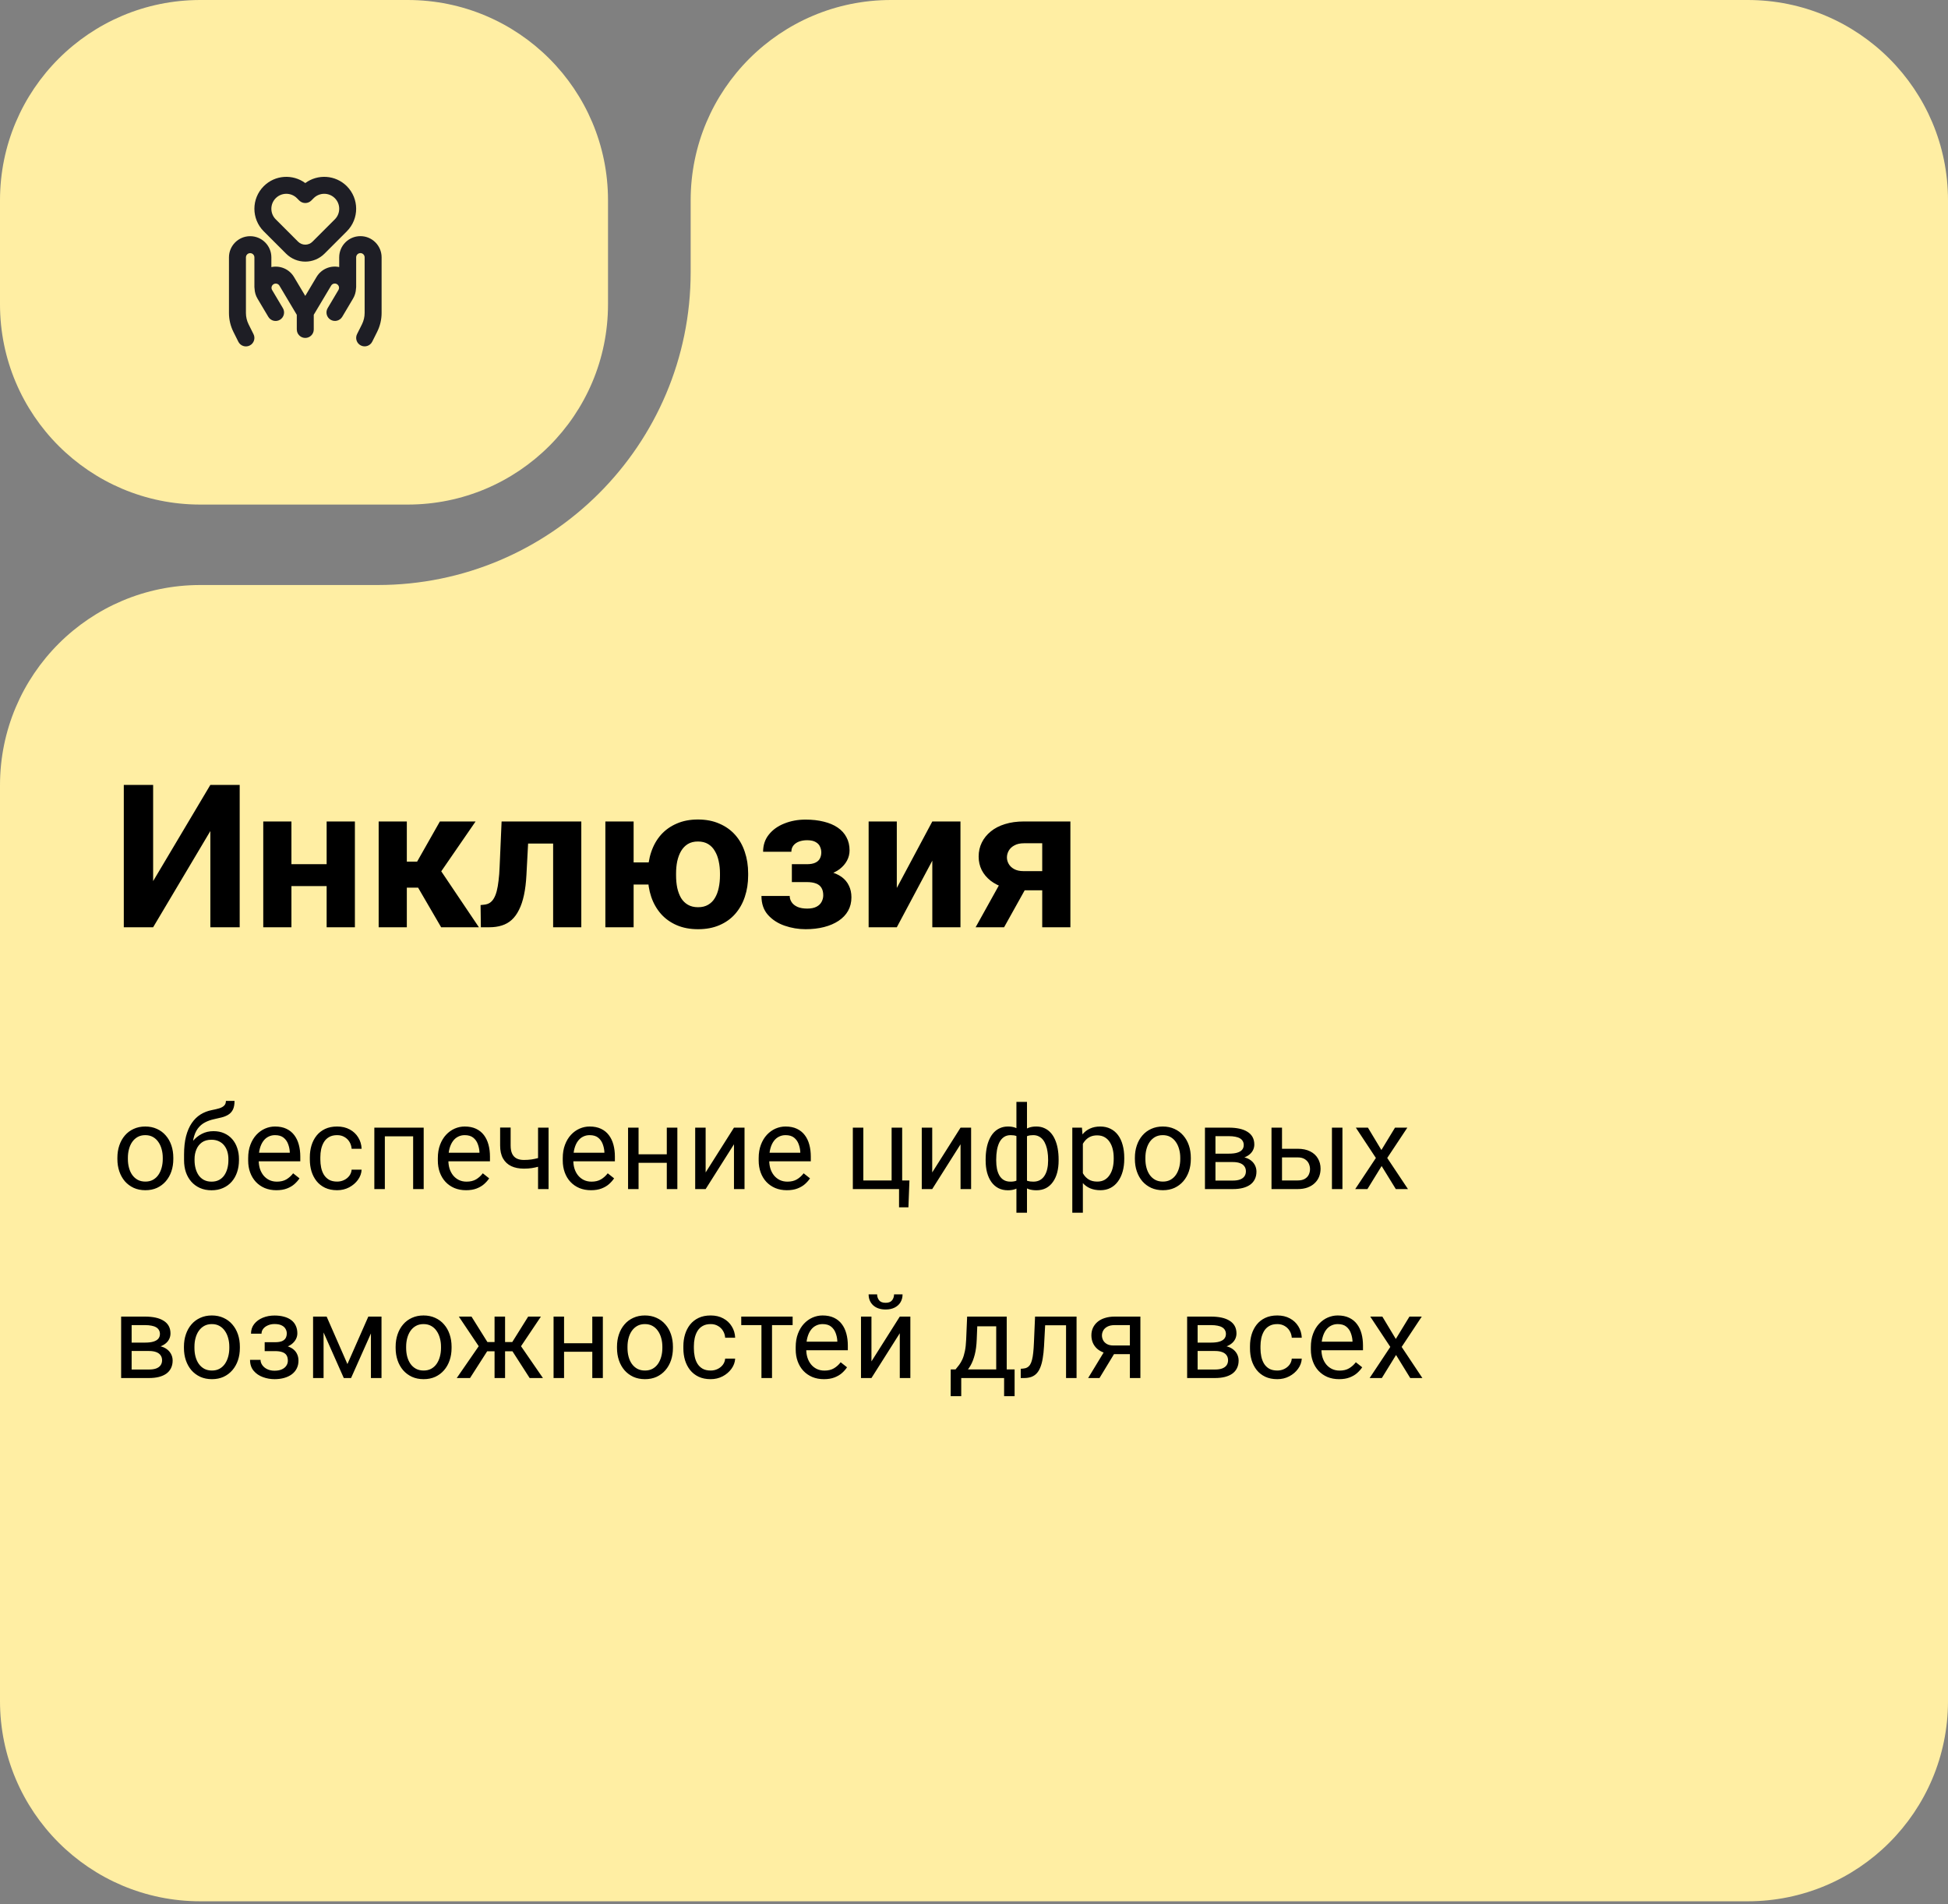
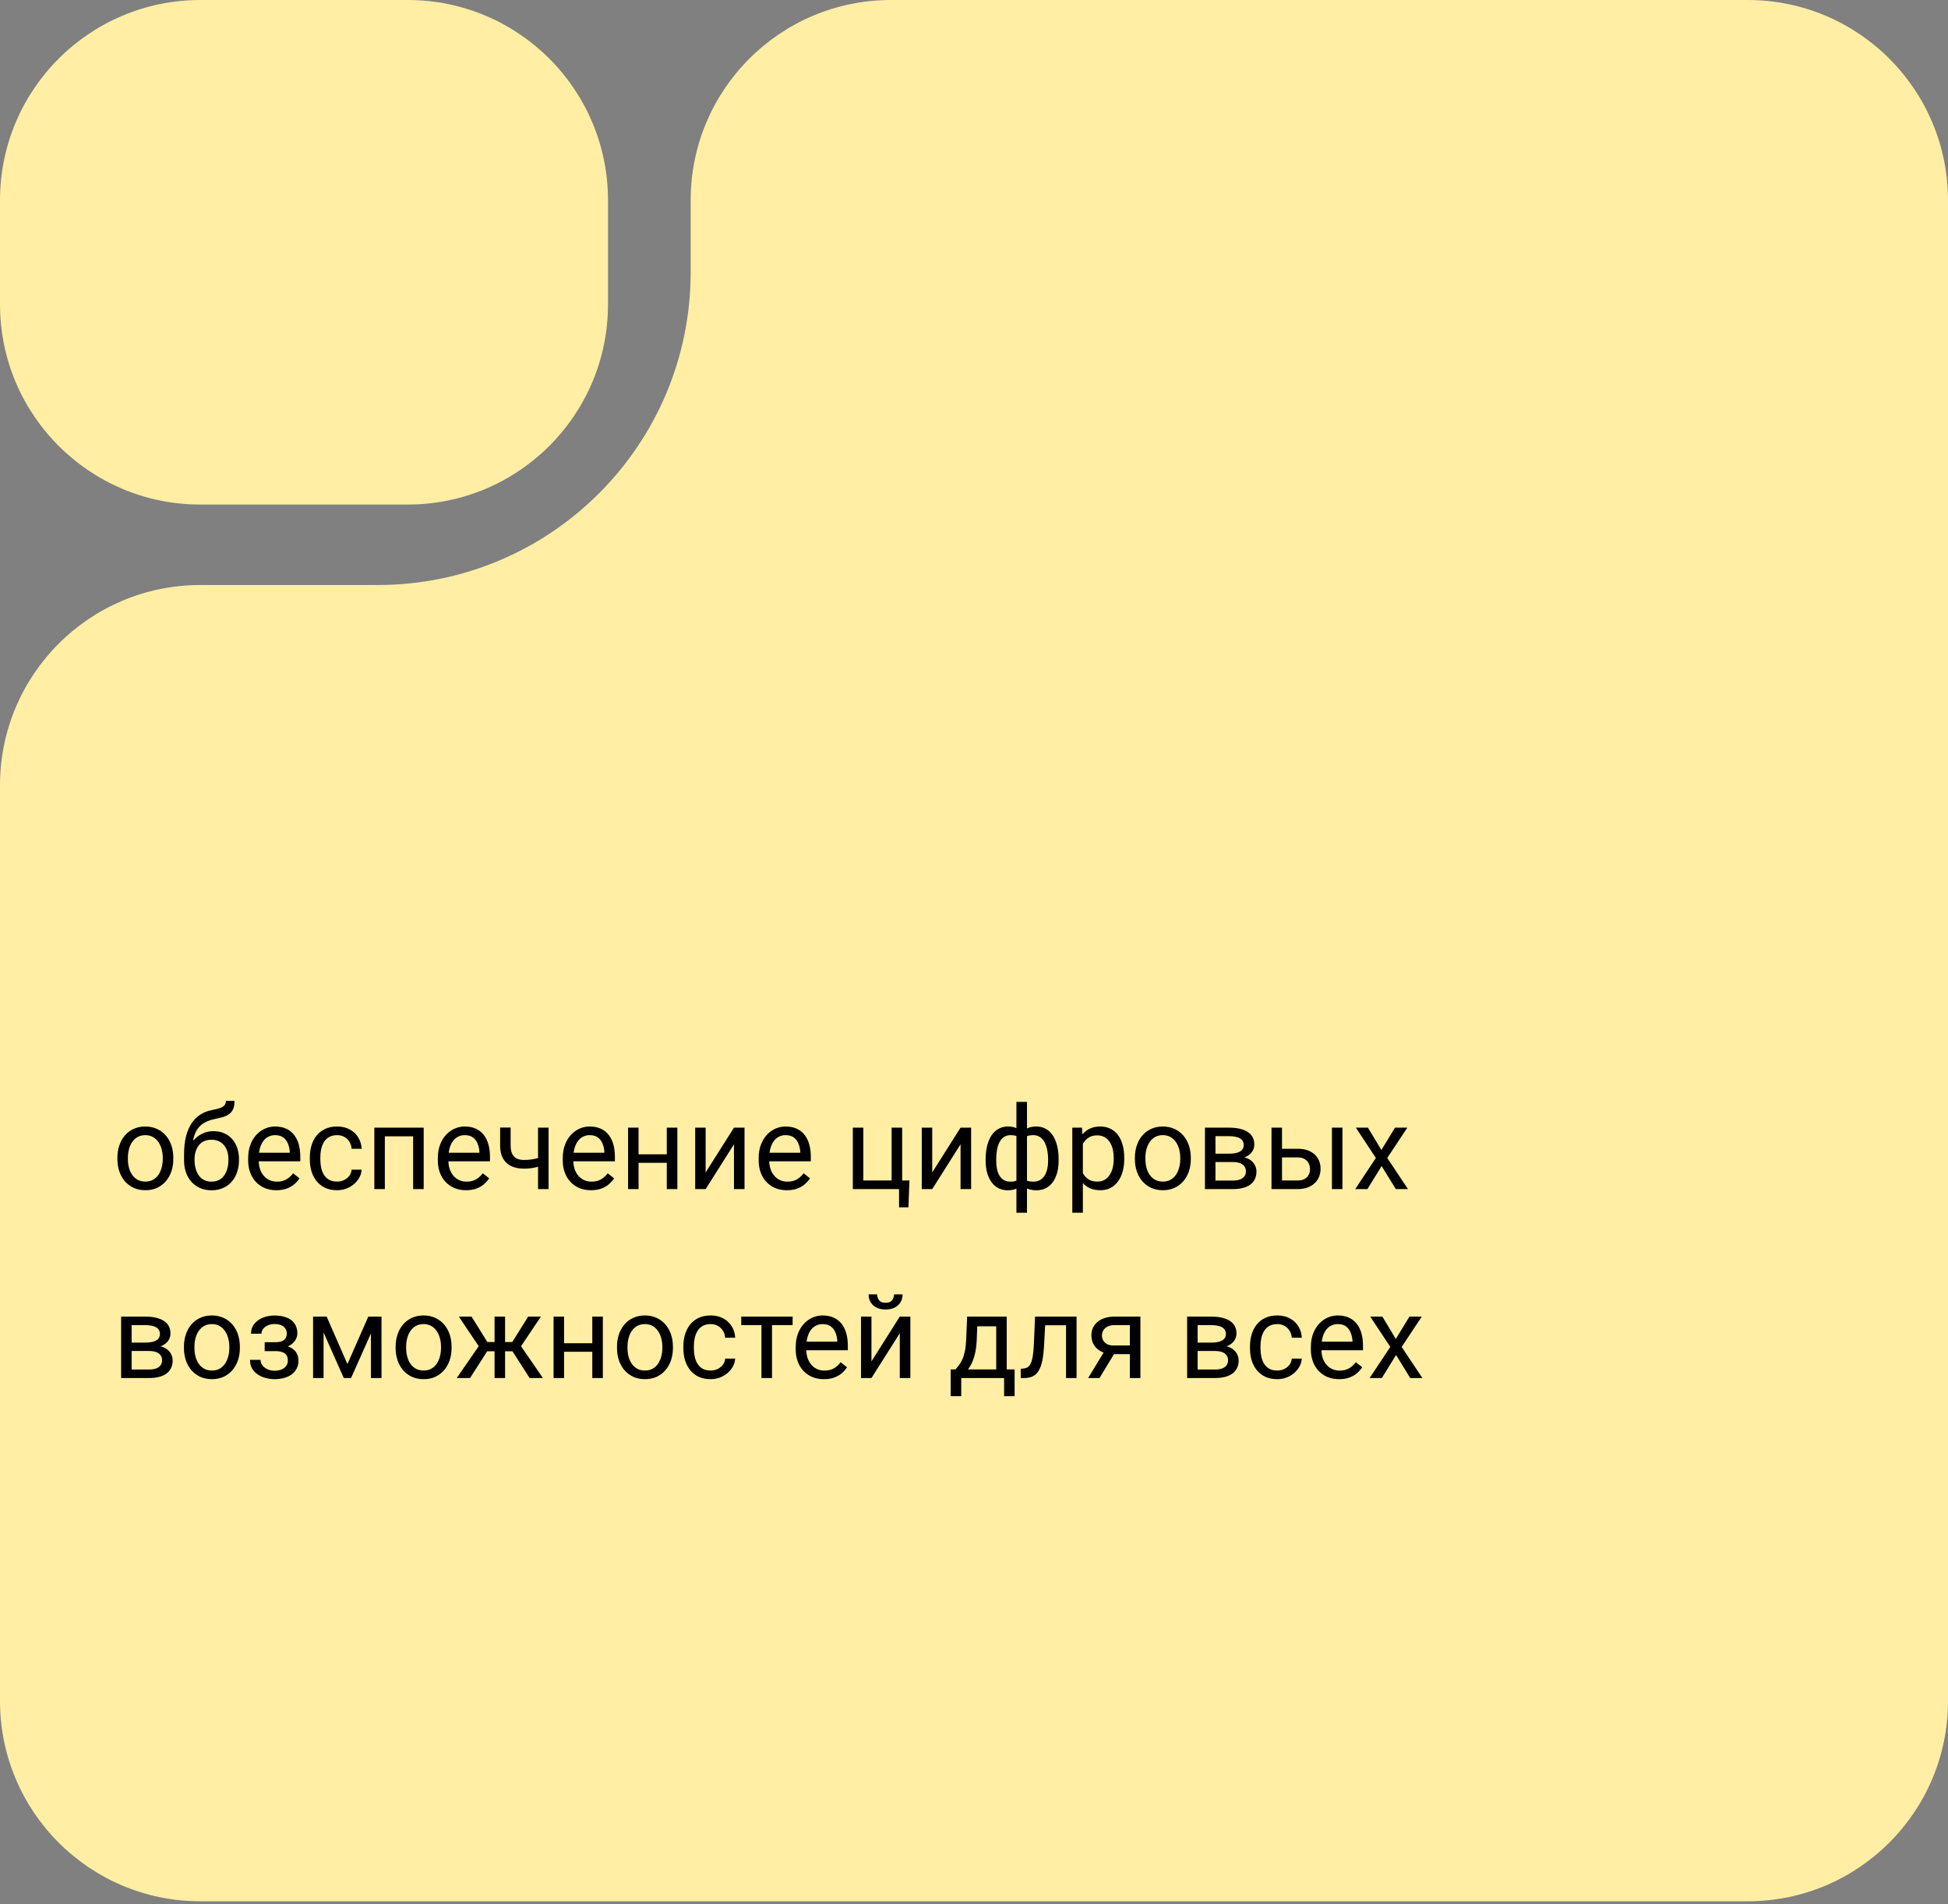
<svg xmlns="http://www.w3.org/2000/svg" width="134" height="131" viewBox="0 0 134 131" fill="none">
  <rect x="0" y="0" width="134" height="131" fill="#808080" stroke="none" />
  <path d="M41.824 20.937C41.824 28.546 35.656 34.715 28.046 34.715H13.778C6.169 34.715 0 28.546 0 20.937V13.778C0 6.169 6.169 0 13.778 0H28.046C35.656 0 41.824 6.169 41.824 13.778V20.937Z" fill="#FFEEA3" />
  <path d="M134 117.034C134 124.643 127.831 130.812 120.222 130.812H13.778C6.169 130.812 0 124.643 0 117.034V54.028C0 46.419 6.169 40.25 13.778 40.25H25.981C37.871 40.25 47.51 30.611 47.51 18.722V13.778C47.51 6.169 53.678 0 61.288 0H120.222C127.831 0 134 6.169 134 13.778V117.034Z" fill="#FFEEA3" />
-   <path d="M10.534 60.621L14.47 54.002H16.488V63.797H14.47V57.177L10.534 63.797H8.516V54.002H10.534V60.621ZM23.101 59.458V60.964H19.401V59.458H23.101ZM20.047 56.518V63.797H18.109V56.518H20.047ZM24.413 56.518V63.797H22.469V56.518H24.413ZM27.985 56.518V63.797H26.048V56.518H27.985ZM32.715 56.518L29.579 61.072H27.642L27.407 59.283H28.692L30.259 56.518H32.715ZM30.346 63.797L28.557 60.722L30.245 59.787L32.943 63.797H30.346ZM38.567 56.518V58.038H34.988V56.518H38.567ZM39.987 56.518V63.797H38.049V56.518H39.987ZM34.504 56.518H36.408L36.213 60.191C36.186 60.715 36.13 61.178 36.044 61.577C35.959 61.976 35.845 62.317 35.701 62.599C35.562 62.882 35.394 63.113 35.197 63.292C35.004 63.467 34.778 63.595 34.517 63.676C34.262 63.756 33.979 63.797 33.67 63.797H33.078L33.058 62.27L33.306 62.243C33.45 62.229 33.576 62.189 33.683 62.122C33.795 62.05 33.889 61.949 33.966 61.819C34.047 61.684 34.114 61.516 34.168 61.314C34.221 61.108 34.264 60.866 34.295 60.588C34.331 60.31 34.356 59.989 34.369 59.626L34.504 56.518ZM45.88 59.336V60.857H41.951V59.336H45.88ZM43.586 56.518V63.797H41.642V56.518H43.586ZM44.568 60.231V60.09C44.568 59.556 44.644 59.065 44.797 58.617C44.949 58.164 45.171 57.771 45.463 57.439C45.759 57.107 46.12 56.849 46.546 56.666C46.972 56.477 47.459 56.383 48.006 56.383C48.562 56.383 49.053 56.477 49.479 56.666C49.91 56.849 50.273 57.107 50.569 57.439C50.865 57.771 51.087 58.164 51.235 58.617C51.388 59.065 51.464 59.556 51.464 60.09V60.231C51.464 60.76 51.388 61.252 51.235 61.705C51.087 62.153 50.865 62.545 50.569 62.882C50.278 63.214 49.916 63.471 49.486 63.655C49.06 63.839 48.571 63.931 48.019 63.931C47.468 63.931 46.979 63.839 46.553 63.655C46.127 63.471 45.766 63.214 45.47 62.882C45.174 62.545 44.949 62.153 44.797 61.705C44.644 61.252 44.568 60.76 44.568 60.231ZM46.506 60.09V60.231C46.506 60.536 46.533 60.821 46.586 61.086C46.645 61.35 46.732 61.583 46.849 61.785C46.97 61.983 47.127 62.137 47.32 62.249C47.513 62.361 47.746 62.418 48.019 62.418C48.293 62.418 48.524 62.361 48.712 62.249C48.905 62.137 49.06 61.983 49.176 61.785C49.298 61.583 49.385 61.35 49.439 61.086C49.497 60.821 49.526 60.536 49.526 60.231V60.09C49.526 59.794 49.497 59.516 49.439 59.256C49.385 58.991 49.298 58.758 49.176 58.556C49.06 58.35 48.905 58.188 48.712 58.072C48.519 57.955 48.284 57.897 48.006 57.897C47.737 57.897 47.506 57.955 47.313 58.072C47.125 58.188 46.97 58.35 46.849 58.556C46.732 58.758 46.645 58.991 46.586 59.256C46.533 59.516 46.506 59.794 46.506 60.09ZM55.911 60.325H54.471V59.458H55.5C55.742 59.458 55.935 59.424 56.079 59.357C56.227 59.289 56.332 59.195 56.395 59.074C56.462 58.949 56.496 58.807 56.496 58.65C56.496 58.511 56.467 58.379 56.408 58.253C56.355 58.123 56.256 58.018 56.112 57.937C55.973 57.852 55.776 57.809 55.52 57.809C55.31 57.809 55.121 57.841 54.955 57.904C54.794 57.966 54.666 58.058 54.572 58.179C54.482 58.296 54.437 58.437 54.437 58.603H52.493C52.493 58.141 52.625 57.746 52.89 57.419C53.155 57.087 53.509 56.834 53.953 56.659C54.397 56.48 54.884 56.39 55.413 56.39C55.875 56.39 56.292 56.437 56.664 56.531C57.036 56.621 57.355 56.755 57.619 56.935C57.884 57.114 58.086 57.336 58.225 57.601C58.368 57.861 58.44 58.164 58.44 58.509C58.44 58.756 58.382 58.989 58.265 59.209C58.149 59.428 57.98 59.623 57.761 59.794C57.541 59.96 57.274 60.09 56.96 60.184C56.651 60.278 56.301 60.325 55.911 60.325ZM54.471 59.841H55.911C56.346 59.841 56.727 59.884 57.054 59.969C57.386 60.05 57.664 60.171 57.889 60.332C58.113 60.493 58.281 60.693 58.393 60.931C58.51 61.164 58.568 61.433 58.568 61.738C58.568 62.083 58.492 62.393 58.339 62.666C58.187 62.936 57.969 63.164 57.687 63.353C57.404 63.541 57.07 63.685 56.684 63.783C56.299 63.882 55.875 63.931 55.413 63.931C54.919 63.931 54.44 63.85 53.973 63.689C53.507 63.528 53.123 63.279 52.823 62.942C52.527 62.606 52.379 62.173 52.379 61.644H54.323C54.323 61.796 54.368 61.94 54.458 62.075C54.547 62.209 54.682 62.317 54.861 62.397C55.041 62.474 55.263 62.512 55.527 62.512C55.792 62.512 56.005 62.469 56.166 62.384C56.328 62.299 56.444 62.187 56.516 62.048C56.592 61.904 56.63 61.756 56.63 61.603C56.63 61.388 56.588 61.213 56.503 61.079C56.422 60.944 56.296 60.846 56.126 60.783C55.96 60.72 55.751 60.689 55.5 60.689H54.471V59.841ZM61.69 61.092L64.132 56.518H66.069V63.797H64.132V59.215L61.69 63.797H59.752V56.518H61.69V61.092ZM69.13 60.164H71.094L69.07 63.797H67.112L69.13 60.164ZM70.435 56.518H73.631V63.797H71.693V58.018H70.435C70.171 58.018 69.951 58.067 69.776 58.166C69.601 58.26 69.471 58.383 69.386 58.536C69.305 58.684 69.265 58.836 69.265 58.993C69.265 59.146 69.305 59.294 69.386 59.437C69.466 59.581 69.592 59.7 69.762 59.794C69.933 59.888 70.146 59.935 70.401 59.935H72.413V61.254H70.401C69.922 61.254 69.491 61.195 69.11 61.079C68.733 60.962 68.41 60.801 68.141 60.594C67.876 60.384 67.672 60.139 67.529 59.861C67.39 59.579 67.32 59.269 67.32 58.933C67.32 58.583 67.392 58.262 67.536 57.971C67.679 57.679 67.885 57.424 68.155 57.204C68.424 56.984 68.749 56.816 69.13 56.699C69.516 56.578 69.951 56.518 70.435 56.518Z" fill="black" />
  <path d="M8.075 79.744V79.654C8.075 79.35 8.119 79.067 8.208 78.807C8.296 78.544 8.424 78.316 8.59 78.123C8.757 77.928 8.959 77.777 9.196 77.67C9.433 77.561 9.698 77.506 9.993 77.506C10.29 77.506 10.556 77.561 10.793 77.67C11.033 77.777 11.236 77.928 11.403 78.123C11.572 78.316 11.701 78.544 11.79 78.807C11.878 79.067 11.922 79.35 11.922 79.654V79.744C11.922 80.049 11.878 80.331 11.79 80.592C11.701 80.852 11.572 81.08 11.403 81.275C11.236 81.468 11.034 81.619 10.797 81.729C10.563 81.835 10.297 81.889 10.001 81.889C9.704 81.889 9.437 81.835 9.2 81.729C8.963 81.619 8.76 81.468 8.59 81.275C8.424 81.08 8.296 80.852 8.208 80.592C8.119 80.331 8.075 80.049 8.075 79.744ZM8.797 79.654V79.744C8.797 79.955 8.822 80.154 8.872 80.342C8.921 80.527 8.995 80.691 9.094 80.834C9.196 80.977 9.322 81.091 9.473 81.174C9.624 81.255 9.8 81.295 10.001 81.295C10.198 81.295 10.372 81.255 10.52 81.174C10.671 81.091 10.796 80.977 10.895 80.834C10.994 80.691 11.068 80.527 11.118 80.342C11.17 80.154 11.196 79.955 11.196 79.744V79.654C11.196 79.446 11.17 79.249 11.118 79.064C11.068 78.877 10.993 78.712 10.891 78.568C10.792 78.423 10.667 78.308 10.516 78.225C10.368 78.141 10.193 78.1 9.993 78.1C9.795 78.1 9.62 78.141 9.469 78.225C9.321 78.308 9.196 78.423 9.094 78.568C8.995 78.712 8.921 78.877 8.872 79.064C8.822 79.249 8.797 79.446 8.797 79.654ZM15.54 75.744H16.133C16.133 75.999 16.094 76.203 16.016 76.354C15.938 76.502 15.831 76.617 15.696 76.697C15.563 76.778 15.412 76.839 15.243 76.881C15.076 76.923 14.903 76.963 14.723 77.002C14.499 77.049 14.291 77.123 14.098 77.225C13.908 77.324 13.744 77.464 13.606 77.647C13.47 77.829 13.37 78.066 13.305 78.358C13.243 78.649 13.226 79.01 13.254 79.439V79.799H12.661V79.439C12.661 78.958 12.706 78.537 12.797 78.178C12.891 77.818 13.023 77.515 13.192 77.268C13.361 77.02 13.562 76.824 13.793 76.678C14.028 76.532 14.286 76.432 14.567 76.377C14.77 76.338 14.944 76.296 15.09 76.252C15.236 76.205 15.347 76.143 15.422 76.064C15.501 75.986 15.54 75.88 15.54 75.744ZM14.684 77.826C14.96 77.826 15.206 77.874 15.422 77.971C15.639 78.067 15.822 78.201 15.973 78.373C16.124 78.545 16.239 78.748 16.317 78.983C16.398 79.214 16.438 79.467 16.438 79.74V79.826C16.438 80.121 16.395 80.394 16.309 80.647C16.226 80.897 16.102 81.115 15.938 81.303C15.777 81.488 15.579 81.632 15.344 81.736C15.113 81.841 14.848 81.893 14.551 81.893C14.254 81.893 13.989 81.841 13.754 81.736C13.523 81.632 13.325 81.488 13.161 81.303C12.997 81.115 12.872 80.897 12.786 80.647C12.702 80.394 12.661 80.121 12.661 79.826V79.74C12.661 79.675 12.672 79.611 12.696 79.549C12.719 79.486 12.748 79.423 12.782 79.358C12.818 79.292 12.851 79.223 12.879 79.15C12.976 78.916 13.107 78.699 13.274 78.498C13.443 78.298 13.645 78.136 13.879 78.014C14.116 77.889 14.385 77.826 14.684 77.826ZM14.543 78.416C14.278 78.416 14.059 78.477 13.887 78.6C13.718 78.722 13.592 78.885 13.508 79.088C13.425 79.288 13.383 79.506 13.383 79.74V79.826C13.383 80.024 13.407 80.212 13.454 80.389C13.501 80.566 13.571 80.723 13.665 80.861C13.761 80.997 13.882 81.104 14.028 81.182C14.176 81.26 14.351 81.299 14.551 81.299C14.752 81.299 14.925 81.26 15.071 81.182C15.217 81.104 15.336 80.997 15.43 80.861C15.524 80.723 15.594 80.566 15.641 80.389C15.688 80.212 15.711 80.024 15.711 79.826V79.74C15.711 79.563 15.688 79.395 15.641 79.236C15.594 79.078 15.523 78.937 15.426 78.814C15.332 78.692 15.211 78.596 15.063 78.525C14.917 78.453 14.744 78.416 14.543 78.416ZM19.012 81.889C18.718 81.889 18.451 81.839 18.211 81.74C17.974 81.639 17.77 81.497 17.598 81.314C17.429 81.132 17.299 80.916 17.207 80.666C17.116 80.416 17.071 80.143 17.071 79.846V79.682C17.071 79.338 17.122 79.032 17.223 78.764C17.325 78.493 17.463 78.264 17.637 78.076C17.812 77.889 18.01 77.747 18.231 77.65C18.452 77.554 18.681 77.506 18.919 77.506C19.221 77.506 19.481 77.558 19.7 77.662C19.921 77.766 20.102 77.912 20.243 78.1C20.383 78.285 20.488 78.503 20.555 78.756C20.623 79.006 20.657 79.279 20.657 79.576V79.9H17.5V79.311H19.934V79.256C19.924 79.068 19.885 78.886 19.817 78.709C19.752 78.532 19.648 78.386 19.504 78.272C19.361 78.157 19.166 78.1 18.919 78.1C18.754 78.1 18.603 78.135 18.465 78.205C18.327 78.273 18.209 78.374 18.11 78.51C18.011 78.645 17.934 78.811 17.879 79.006C17.825 79.201 17.797 79.427 17.797 79.682V79.846C17.797 80.046 17.825 80.235 17.879 80.412C17.937 80.587 18.019 80.74 18.125 80.873C18.235 81.006 18.366 81.11 18.52 81.186C18.676 81.261 18.853 81.299 19.051 81.299C19.306 81.299 19.523 81.247 19.7 81.143C19.877 81.038 20.032 80.899 20.165 80.725L20.602 81.072C20.511 81.21 20.395 81.342 20.254 81.467C20.114 81.592 19.941 81.693 19.735 81.772C19.532 81.85 19.291 81.889 19.012 81.889ZM23.192 81.295C23.364 81.295 23.523 81.26 23.669 81.189C23.814 81.119 23.934 81.023 24.028 80.9C24.122 80.775 24.175 80.633 24.188 80.475H24.875C24.863 80.725 24.778 80.958 24.622 81.174C24.468 81.387 24.266 81.561 24.016 81.693C23.766 81.824 23.491 81.889 23.192 81.889C22.874 81.889 22.597 81.833 22.36 81.721C22.125 81.609 21.93 81.455 21.774 81.26C21.62 81.064 21.504 80.841 21.426 80.588C21.351 80.333 21.313 80.063 21.313 79.779V79.615C21.313 79.331 21.351 79.063 21.426 78.811C21.504 78.555 21.62 78.33 21.774 78.135C21.93 77.939 22.125 77.786 22.36 77.674C22.597 77.562 22.874 77.506 23.192 77.506C23.523 77.506 23.812 77.574 24.059 77.709C24.306 77.842 24.5 78.024 24.641 78.256C24.784 78.485 24.863 78.746 24.875 79.037H24.188C24.175 78.863 24.125 78.705 24.04 78.564C23.956 78.424 23.842 78.312 23.696 78.229C23.553 78.143 23.385 78.1 23.192 78.1C22.971 78.1 22.784 78.144 22.633 78.233C22.485 78.318 22.366 78.436 22.278 78.584C22.192 78.73 22.129 78.893 22.09 79.072C22.054 79.249 22.036 79.43 22.036 79.615V79.779C22.036 79.964 22.054 80.147 22.09 80.326C22.127 80.506 22.188 80.669 22.274 80.814C22.363 80.96 22.481 81.078 22.629 81.166C22.78 81.252 22.968 81.295 23.192 81.295ZM28.504 77.584V78.182H26.368V77.584H28.504ZM26.473 77.584V81.811H25.75V77.584H26.473ZM29.145 77.584V81.811H28.419V77.584H29.145ZM32.059 81.889C31.765 81.889 31.498 81.839 31.258 81.74C31.021 81.639 30.817 81.497 30.645 81.314C30.476 81.132 30.346 80.916 30.254 80.666C30.163 80.416 30.118 80.143 30.118 79.846V79.682C30.118 79.338 30.169 79.032 30.27 78.764C30.372 78.493 30.51 78.264 30.684 78.076C30.859 77.889 31.056 77.747 31.278 77.65C31.499 77.554 31.728 77.506 31.965 77.506C32.267 77.506 32.528 77.558 32.747 77.662C32.968 77.766 33.149 77.912 33.29 78.1C33.43 78.285 33.534 78.503 33.602 78.756C33.67 79.006 33.704 79.279 33.704 79.576V79.9H30.547V79.311H32.981V79.256C32.971 79.068 32.931 78.886 32.864 78.709C32.799 78.532 32.694 78.386 32.551 78.272C32.408 78.157 32.213 78.1 31.965 78.1C31.801 78.1 31.65 78.135 31.512 78.205C31.374 78.273 31.256 78.374 31.157 78.51C31.058 78.645 30.981 78.811 30.926 79.006C30.872 79.201 30.844 79.427 30.844 79.682V79.846C30.844 80.046 30.872 80.235 30.926 80.412C30.984 80.587 31.066 80.74 31.172 80.873C31.282 81.006 31.413 81.11 31.567 81.186C31.723 81.261 31.9 81.299 32.098 81.299C32.353 81.299 32.569 81.247 32.747 81.143C32.924 81.038 33.079 80.899 33.211 80.725L33.649 81.072C33.558 81.21 33.442 81.342 33.301 81.467C33.161 81.592 32.987 81.693 32.782 81.772C32.579 81.85 32.338 81.889 32.059 81.889ZM37.735 77.584V81.811H37.012V77.584H37.735ZM37.489 79.525V80.119C37.343 80.174 37.194 80.223 37.044 80.268C36.895 80.309 36.737 80.343 36.571 80.369C36.407 80.393 36.228 80.404 36.036 80.404C35.702 80.404 35.413 80.347 35.169 80.233C34.924 80.115 34.735 79.939 34.602 79.705C34.469 79.468 34.403 79.17 34.403 78.811V77.576H35.126V78.811C35.126 79.045 35.161 79.235 35.231 79.381C35.301 79.527 35.404 79.635 35.54 79.705C35.675 79.773 35.84 79.807 36.036 79.807C36.223 79.807 36.399 79.795 36.563 79.772C36.73 79.746 36.889 79.712 37.04 79.67C37.193 79.628 37.343 79.58 37.489 79.525ZM40.653 81.889C40.359 81.889 40.092 81.839 39.852 81.74C39.615 81.639 39.411 81.497 39.239 81.314C39.069 81.132 38.939 80.916 38.848 80.666C38.757 80.416 38.711 80.143 38.711 79.846V79.682C38.711 79.338 38.762 79.032 38.864 78.764C38.965 78.493 39.103 78.264 39.278 78.076C39.452 77.889 39.65 77.747 39.872 77.65C40.093 77.554 40.322 77.506 40.559 77.506C40.861 77.506 41.122 77.558 41.34 77.662C41.562 77.766 41.743 77.912 41.883 78.1C42.024 78.285 42.128 78.503 42.196 78.756C42.264 79.006 42.297 79.279 42.297 79.576V79.9H39.141V79.311H41.575V79.256C41.564 79.068 41.525 78.886 41.458 78.709C41.392 78.532 41.288 78.386 41.145 78.272C41.002 78.157 40.806 78.1 40.559 78.1C40.395 78.1 40.244 78.135 40.106 78.205C39.968 78.273 39.849 78.374 39.751 78.51C39.651 78.645 39.575 78.811 39.52 79.006C39.465 79.201 39.438 79.427 39.438 79.682V79.846C39.438 80.046 39.465 80.235 39.52 80.412C39.577 80.587 39.659 80.74 39.766 80.873C39.876 81.006 40.007 81.11 40.161 81.186C40.317 81.261 40.494 81.299 40.692 81.299C40.947 81.299 41.163 81.247 41.34 81.143C41.517 81.038 41.672 80.899 41.805 80.725L42.243 81.072C42.151 81.21 42.036 81.342 41.895 81.467C41.754 81.592 41.581 81.693 41.376 81.772C41.172 81.85 40.931 81.889 40.653 81.889ZM46.008 79.416V80.002H43.774V79.416H46.008ZM43.926 77.584V81.811H43.204V77.584H43.926ZM46.594 77.584V81.811H45.868V77.584H46.594ZM48.54 80.666L50.489 77.584H51.215V81.811H50.489V78.729L48.54 81.811H47.821V77.584H48.54V80.666ZM54.129 81.889C53.835 81.889 53.568 81.839 53.329 81.74C53.092 81.639 52.887 81.497 52.715 81.314C52.546 81.132 52.416 80.916 52.325 80.666C52.234 80.416 52.188 80.143 52.188 79.846V79.682C52.188 79.338 52.239 79.032 52.34 78.764C52.442 78.493 52.58 78.264 52.754 78.076C52.929 77.889 53.127 77.747 53.348 77.65C53.569 77.554 53.799 77.506 54.036 77.506C54.338 77.506 54.598 77.558 54.817 77.662C55.038 77.766 55.219 77.912 55.36 78.1C55.501 78.285 55.605 78.503 55.672 78.756C55.74 79.006 55.774 79.279 55.774 79.576V79.9H52.618V79.311H55.051V79.256C55.041 79.068 55.002 78.886 54.934 78.709C54.869 78.532 54.765 78.386 54.622 78.272C54.478 78.157 54.283 78.1 54.036 78.1C53.872 78.1 53.721 78.135 53.583 78.205C53.444 78.273 53.326 78.374 53.227 78.51C53.128 78.645 53.051 78.811 52.997 79.006C52.942 79.201 52.915 79.427 52.915 79.682V79.846C52.915 80.046 52.942 80.235 52.997 80.412C53.054 80.587 53.136 80.74 53.243 80.873C53.352 81.006 53.484 81.11 53.637 81.186C53.794 81.261 53.971 81.299 54.169 81.299C54.424 81.299 54.64 81.247 54.817 81.143C54.994 81.038 55.149 80.899 55.282 80.725L55.719 81.072C55.628 81.21 55.512 81.342 55.372 81.467C55.231 81.592 55.058 81.693 54.852 81.772C54.649 81.85 54.408 81.889 54.129 81.889ZM58.665 81.811V77.584H59.387V81.217H61.333V77.584H62.059V81.811H58.665ZM62.559 81.217L62.489 83.064H61.844V81.811H61.294V81.217H62.559ZM64.126 80.666L66.075 77.584H66.801V81.811H66.075V78.729L64.126 81.811H63.407V77.584H64.126V80.666ZM72.821 79.772V79.854C72.821 80.15 72.788 80.424 72.723 80.674C72.658 80.921 72.56 81.136 72.43 81.318C72.303 81.501 72.144 81.643 71.954 81.744C71.763 81.843 71.543 81.893 71.293 81.893C71.088 81.893 70.907 81.865 70.751 81.811C70.594 81.753 70.461 81.671 70.352 81.564C70.245 81.458 70.159 81.33 70.094 81.182C70.032 81.031 69.989 80.861 69.965 80.674V78.799C69.989 78.598 70.032 78.419 70.094 78.26C70.159 78.101 70.245 77.966 70.352 77.854C70.461 77.742 70.593 77.656 70.747 77.596C70.9 77.536 71.08 77.506 71.286 77.506C71.489 77.506 71.671 77.542 71.832 77.615C71.997 77.686 72.14 77.787 72.262 77.92C72.387 78.053 72.49 78.213 72.571 78.4C72.654 78.585 72.717 78.794 72.758 79.025C72.8 79.257 72.821 79.506 72.821 79.772ZM72.098 79.854V79.772C72.098 79.589 72.085 79.416 72.059 79.252C72.036 79.085 71.998 78.933 71.946 78.795C71.896 78.654 71.831 78.532 71.751 78.428C71.67 78.324 71.572 78.243 71.457 78.186C71.346 78.128 71.217 78.1 71.071 78.1C70.915 78.1 70.784 78.119 70.68 78.158C70.579 78.197 70.499 78.249 70.442 78.314C70.385 78.377 70.343 78.443 70.317 78.514V80.963C70.348 81.02 70.394 81.075 70.454 81.127C70.513 81.177 70.594 81.218 70.696 81.252C70.797 81.283 70.925 81.299 71.079 81.299C71.261 81.299 71.416 81.262 71.543 81.189C71.674 81.114 71.779 81.01 71.86 80.877C71.943 80.744 72.003 80.591 72.04 80.416C72.079 80.242 72.098 80.054 72.098 79.854ZM67.801 79.854V79.772C67.801 79.506 67.822 79.257 67.864 79.025C67.905 78.794 67.968 78.585 68.051 78.4C68.135 78.213 68.237 78.053 68.36 77.92C68.485 77.787 68.628 77.686 68.79 77.615C68.954 77.542 69.137 77.506 69.34 77.506C69.541 77.506 69.715 77.536 69.864 77.596C70.015 77.656 70.142 77.742 70.247 77.854C70.351 77.966 70.434 78.101 70.497 78.26C70.559 78.419 70.603 78.598 70.629 78.799V80.6C70.606 80.798 70.563 80.976 70.501 81.135C70.438 81.294 70.355 81.43 70.251 81.545C70.146 81.657 70.017 81.743 69.864 81.803C69.713 81.863 69.536 81.893 69.332 81.893C69.082 81.893 68.862 81.843 68.672 81.744C68.482 81.643 68.322 81.501 68.192 81.318C68.064 81.136 67.967 80.921 67.899 80.674C67.834 80.424 67.801 80.15 67.801 79.854ZM68.528 79.772V79.854C68.528 80.054 68.545 80.242 68.579 80.416C68.615 80.591 68.671 80.744 68.747 80.877C68.825 81.01 68.926 81.114 69.051 81.189C69.176 81.262 69.33 81.299 69.512 81.299C69.668 81.299 69.797 81.279 69.899 81.24C70.001 81.201 70.081 81.15 70.141 81.088C70.201 81.025 70.247 80.96 70.278 80.893V78.514C70.252 78.443 70.209 78.377 70.149 78.314C70.092 78.249 70.012 78.197 69.911 78.158C69.809 78.119 69.679 78.1 69.52 78.1C69.338 78.1 69.183 78.144 69.055 78.233C68.928 78.321 68.825 78.442 68.747 78.596C68.671 78.749 68.615 78.928 68.579 79.131C68.545 79.331 68.528 79.545 68.528 79.772ZM69.918 83.436V75.811H70.645V83.436H69.918ZM74.489 78.397V83.436H73.762V77.584H74.426L74.489 78.397ZM77.336 79.662V79.744C77.336 80.052 77.3 80.337 77.227 80.6C77.154 80.86 77.047 81.087 76.907 81.279C76.769 81.472 76.598 81.622 76.395 81.729C76.192 81.835 75.959 81.889 75.696 81.889C75.428 81.889 75.191 81.844 74.985 81.756C74.779 81.667 74.605 81.538 74.461 81.369C74.318 81.2 74.204 80.997 74.118 80.76C74.034 80.523 73.977 80.256 73.946 79.959V79.522C73.977 79.209 74.036 78.929 74.122 78.682C74.207 78.434 74.321 78.223 74.461 78.049C74.605 77.872 74.778 77.738 74.981 77.647C75.184 77.553 75.418 77.506 75.684 77.506C75.95 77.506 76.185 77.558 76.391 77.662C76.597 77.764 76.77 77.91 76.911 78.1C77.051 78.29 77.157 78.518 77.227 78.783C77.3 79.046 77.336 79.339 77.336 79.662ZM76.61 79.744V79.662C76.61 79.451 76.588 79.253 76.543 79.068C76.499 78.881 76.43 78.717 76.336 78.576C76.245 78.433 76.128 78.321 75.985 78.24C75.842 78.157 75.671 78.115 75.473 78.115C75.291 78.115 75.132 78.147 74.997 78.209C74.864 78.272 74.751 78.356 74.657 78.463C74.563 78.567 74.486 78.687 74.426 78.822C74.369 78.955 74.326 79.093 74.297 79.236V80.248C74.349 80.43 74.422 80.602 74.516 80.764C74.61 80.923 74.735 81.052 74.891 81.15C75.047 81.247 75.244 81.295 75.481 81.295C75.676 81.295 75.844 81.255 75.985 81.174C76.128 81.091 76.245 80.977 76.336 80.834C76.43 80.691 76.499 80.527 76.543 80.342C76.588 80.154 76.61 79.955 76.61 79.744ZM78.067 79.744V79.654C78.067 79.35 78.111 79.067 78.2 78.807C78.288 78.544 78.416 78.316 78.582 78.123C78.749 77.928 78.951 77.777 79.188 77.67C79.425 77.561 79.691 77.506 79.985 77.506C80.282 77.506 80.549 77.561 80.786 77.67C81.025 77.777 81.228 77.928 81.395 78.123C81.564 78.316 81.693 78.544 81.782 78.807C81.87 79.067 81.915 79.35 81.915 79.654V79.744C81.915 80.049 81.87 80.331 81.782 80.592C81.693 80.852 81.564 81.08 81.395 81.275C81.228 81.468 81.026 81.619 80.79 81.729C80.555 81.835 80.29 81.889 79.993 81.889C79.696 81.889 79.429 81.835 79.192 81.729C78.955 81.619 78.752 81.468 78.582 81.275C78.416 81.08 78.288 80.852 78.2 80.592C78.111 80.331 78.067 80.049 78.067 79.744ZM78.79 79.654V79.744C78.79 79.955 78.814 80.154 78.864 80.342C78.913 80.527 78.987 80.691 79.086 80.834C79.188 80.977 79.314 81.091 79.465 81.174C79.616 81.255 79.792 81.295 79.993 81.295C80.191 81.295 80.364 81.255 80.512 81.174C80.663 81.091 80.788 80.977 80.887 80.834C80.986 80.691 81.06 80.527 81.11 80.342C81.162 80.154 81.188 79.955 81.188 79.744V79.654C81.188 79.446 81.162 79.249 81.11 79.064C81.06 78.877 80.985 78.712 80.883 78.568C80.784 78.423 80.659 78.308 80.508 78.225C80.36 78.141 80.185 78.1 79.985 78.1C79.787 78.1 79.612 78.141 79.461 78.225C79.313 78.308 79.188 78.423 79.086 78.568C78.987 78.712 78.913 78.877 78.864 79.064C78.814 79.249 78.79 79.446 78.79 79.654ZM84.805 79.951H83.418L83.411 79.373H84.543C84.767 79.373 84.954 79.351 85.102 79.307C85.253 79.262 85.366 79.196 85.442 79.108C85.517 79.019 85.555 78.91 85.555 78.779C85.555 78.678 85.533 78.589 85.489 78.514C85.447 78.436 85.383 78.372 85.297 78.322C85.211 78.27 85.105 78.233 84.977 78.209C84.852 78.183 84.705 78.17 84.536 78.17H83.61V81.811H82.887V77.584H84.536C84.804 77.584 85.045 77.608 85.258 77.654C85.474 77.701 85.658 77.773 85.809 77.869C85.963 77.963 86.08 78.083 86.161 78.229C86.241 78.374 86.282 78.546 86.282 78.744C86.282 78.872 86.256 78.993 86.204 79.108C86.151 79.222 86.075 79.324 85.973 79.412C85.872 79.501 85.747 79.574 85.598 79.631C85.45 79.686 85.279 79.721 85.086 79.736L84.805 79.951ZM84.805 81.811H83.157L83.516 81.225H84.805C85.006 81.225 85.172 81.2 85.305 81.15C85.438 81.098 85.537 81.025 85.602 80.932C85.67 80.835 85.704 80.721 85.704 80.588C85.704 80.455 85.67 80.342 85.602 80.248C85.537 80.152 85.438 80.079 85.305 80.029C85.172 79.977 85.006 79.951 84.805 79.951H83.707L83.715 79.373H85.086L85.348 79.592C85.58 79.61 85.776 79.667 85.938 79.764C86.099 79.86 86.222 79.983 86.305 80.131C86.388 80.277 86.43 80.436 86.43 80.608C86.43 80.805 86.392 80.98 86.317 81.131C86.244 81.282 86.137 81.408 85.997 81.51C85.856 81.609 85.685 81.684 85.485 81.736C85.284 81.786 85.058 81.811 84.805 81.811ZM87.993 79.037H89.262C89.603 79.037 89.891 79.097 90.126 79.217C90.36 79.334 90.537 79.497 90.657 79.705C90.779 79.911 90.84 80.145 90.84 80.408C90.84 80.604 90.806 80.787 90.739 80.959C90.671 81.128 90.57 81.277 90.434 81.404C90.301 81.532 90.136 81.632 89.938 81.705C89.743 81.775 89.517 81.811 89.262 81.811H87.465V77.584H88.188V81.217H89.262C89.471 81.217 89.637 81.179 89.762 81.104C89.887 81.028 89.977 80.93 90.032 80.811C90.086 80.691 90.114 80.566 90.114 80.436C90.114 80.308 90.086 80.183 90.032 80.061C89.977 79.938 89.887 79.837 89.762 79.756C89.637 79.673 89.471 79.631 89.262 79.631H87.993V79.037ZM92.344 77.584V81.811H91.622V77.584H92.344ZM94.098 77.584L95.024 79.123L95.961 77.584H96.809L95.426 79.67L96.852 81.811H96.016L95.04 80.225L94.063 81.811H93.223L94.645 79.67L93.266 77.584H94.098ZM10.251 92.951H8.864L8.856 92.373H9.989C10.213 92.373 10.399 92.351 10.547 92.307C10.698 92.262 10.812 92.196 10.887 92.108C10.963 92.019 11.001 91.91 11.001 91.779C11.001 91.678 10.978 91.589 10.934 91.514C10.892 91.436 10.829 91.372 10.743 91.322C10.657 91.27 10.55 91.233 10.422 91.209C10.297 91.183 10.15 91.17 9.981 91.17H9.055V94.811H8.333V90.584H9.981C10.249 90.584 10.49 90.608 10.704 90.654C10.92 90.701 11.103 90.773 11.254 90.869C11.408 90.963 11.525 91.083 11.606 91.229C11.687 91.374 11.727 91.546 11.727 91.744C11.727 91.872 11.701 91.993 11.649 92.108C11.597 92.222 11.52 92.324 11.418 92.412C11.317 92.501 11.192 92.574 11.043 92.631C10.895 92.686 10.724 92.721 10.532 92.736L10.251 92.951ZM10.251 94.811H8.602L8.961 94.225H10.251C10.451 94.225 10.618 94.2 10.751 94.15C10.883 94.098 10.982 94.025 11.047 93.932C11.115 93.835 11.149 93.721 11.149 93.588C11.149 93.455 11.115 93.342 11.047 93.248C10.982 93.152 10.883 93.079 10.751 93.029C10.618 92.977 10.451 92.951 10.251 92.951H9.153L9.161 92.373H10.532L10.793 92.592C11.025 92.61 11.222 92.667 11.383 92.764C11.545 92.86 11.667 92.983 11.751 93.131C11.834 93.277 11.876 93.436 11.876 93.608C11.876 93.805 11.838 93.98 11.762 94.131C11.689 94.282 11.582 94.408 11.442 94.51C11.301 94.609 11.131 94.684 10.93 94.736C10.73 94.786 10.503 94.811 10.251 94.811ZM12.653 92.744V92.654C12.653 92.35 12.697 92.067 12.786 91.807C12.874 91.544 13.002 91.316 13.168 91.123C13.335 90.928 13.537 90.777 13.774 90.67C14.011 90.561 14.277 90.506 14.571 90.506C14.868 90.506 15.135 90.561 15.372 90.67C15.611 90.777 15.814 90.928 15.981 91.123C16.15 91.316 16.279 91.544 16.368 91.807C16.456 92.067 16.5 92.35 16.5 92.654V92.744C16.5 93.049 16.456 93.331 16.368 93.592C16.279 93.852 16.15 94.08 15.981 94.275C15.814 94.468 15.613 94.619 15.376 94.729C15.141 94.835 14.876 94.889 14.579 94.889C14.282 94.889 14.015 94.835 13.778 94.729C13.541 94.619 13.338 94.468 13.168 94.275C13.002 94.08 12.874 93.852 12.786 93.592C12.697 93.331 12.653 93.049 12.653 92.744ZM13.376 92.654V92.744C13.376 92.955 13.4 93.154 13.45 93.342C13.499 93.527 13.573 93.691 13.672 93.834C13.774 93.977 13.9 94.091 14.051 94.174C14.202 94.255 14.378 94.295 14.579 94.295C14.777 94.295 14.95 94.255 15.098 94.174C15.249 94.091 15.374 93.977 15.473 93.834C15.572 93.691 15.646 93.527 15.696 93.342C15.748 93.154 15.774 92.955 15.774 92.744V92.654C15.774 92.446 15.748 92.249 15.696 92.064C15.646 91.877 15.571 91.712 15.469 91.568C15.37 91.423 15.245 91.308 15.094 91.225C14.946 91.141 14.771 91.1 14.571 91.1C14.373 91.1 14.198 91.141 14.047 91.225C13.899 91.308 13.774 91.423 13.672 91.568C13.573 91.712 13.499 91.877 13.45 92.064C13.4 92.249 13.376 92.446 13.376 92.654ZM18.985 92.791H18.207V92.346H18.926C19.127 92.346 19.286 92.321 19.403 92.272C19.52 92.219 19.603 92.148 19.653 92.057C19.702 91.966 19.727 91.859 19.727 91.736C19.727 91.627 19.698 91.524 19.641 91.428C19.586 91.329 19.498 91.249 19.375 91.189C19.253 91.127 19.089 91.096 18.883 91.096C18.717 91.096 18.566 91.126 18.43 91.186C18.295 91.243 18.187 91.322 18.106 91.424C18.028 91.523 17.989 91.635 17.989 91.76H17.266C17.266 91.502 17.339 91.281 17.485 91.096C17.633 90.908 17.83 90.764 18.075 90.662C18.322 90.561 18.592 90.51 18.883 90.51C19.128 90.51 19.347 90.537 19.54 90.592C19.735 90.644 19.9 90.722 20.036 90.826C20.171 90.928 20.274 91.055 20.344 91.209C20.417 91.36 20.454 91.536 20.454 91.736C20.454 91.88 20.42 92.015 20.352 92.143C20.284 92.27 20.187 92.383 20.059 92.483C19.931 92.579 19.776 92.654 19.594 92.709C19.415 92.764 19.211 92.791 18.985 92.791ZM18.207 92.518H18.985C19.238 92.518 19.46 92.542 19.653 92.592C19.846 92.639 20.007 92.709 20.137 92.803C20.267 92.897 20.365 93.012 20.43 93.15C20.498 93.286 20.532 93.442 20.532 93.619C20.532 93.817 20.491 93.996 20.411 94.154C20.332 94.311 20.221 94.443 20.075 94.553C19.929 94.662 19.754 94.746 19.551 94.803C19.351 94.86 19.128 94.889 18.883 94.889C18.61 94.889 18.344 94.842 18.086 94.748C17.829 94.654 17.616 94.51 17.45 94.314C17.283 94.117 17.2 93.865 17.2 93.561H17.922C17.922 93.688 17.963 93.809 18.044 93.924C18.124 94.038 18.236 94.131 18.379 94.201C18.525 94.272 18.693 94.307 18.883 94.307C19.086 94.307 19.256 94.275 19.391 94.213C19.526 94.15 19.628 94.067 19.696 93.963C19.766 93.859 19.801 93.746 19.801 93.623C19.801 93.464 19.77 93.337 19.707 93.24C19.645 93.144 19.549 93.074 19.419 93.029C19.291 92.983 19.127 92.959 18.926 92.959H18.207V92.518ZM23.899 93.85L25.336 90.584H26.032L24.149 94.811H23.649L21.774 90.584H22.469L23.899 93.85ZM22.258 90.584V94.811H21.536V90.584H22.258ZM25.516 94.811V90.584H26.243V94.811H25.516ZM27.215 92.744V92.654C27.215 92.35 27.26 92.067 27.348 91.807C27.437 91.544 27.564 91.316 27.731 91.123C27.898 90.928 28.099 90.777 28.336 90.67C28.573 90.561 28.839 90.506 29.133 90.506C29.43 90.506 29.697 90.561 29.934 90.67C30.174 90.777 30.377 90.928 30.544 91.123C30.713 91.316 30.842 91.544 30.93 91.807C31.019 92.067 31.063 92.35 31.063 92.654V92.744C31.063 93.049 31.019 93.331 30.93 93.592C30.842 93.852 30.713 94.08 30.544 94.275C30.377 94.468 30.175 94.619 29.938 94.729C29.704 94.835 29.438 94.889 29.141 94.889C28.844 94.889 28.577 94.835 28.34 94.729C28.103 94.619 27.9 94.468 27.731 94.275C27.564 94.08 27.437 93.852 27.348 93.592C27.26 93.331 27.215 93.049 27.215 92.744ZM27.938 92.654V92.744C27.938 92.955 27.963 93.154 28.012 93.342C28.062 93.527 28.136 93.691 28.235 93.834C28.336 93.977 28.463 94.091 28.614 94.174C28.765 94.255 28.941 94.295 29.141 94.295C29.339 94.295 29.512 94.255 29.661 94.174C29.812 94.091 29.937 93.977 30.036 93.834C30.135 93.691 30.209 93.527 30.258 93.342C30.31 93.154 30.336 92.955 30.336 92.744V92.654C30.336 92.446 30.31 92.249 30.258 92.064C30.209 91.877 30.133 91.712 30.032 91.568C29.933 91.423 29.808 91.308 29.657 91.225C29.508 91.141 29.334 91.1 29.133 91.1C28.935 91.1 28.761 91.141 28.61 91.225C28.461 91.308 28.336 91.423 28.235 91.568C28.136 91.712 28.062 91.877 28.012 92.064C27.963 92.249 27.938 92.446 27.938 92.654ZM33.165 92.971L31.563 90.584H32.434L33.528 92.334H34.372L34.266 92.971H33.165ZM33.559 92.897L32.333 94.811H31.419L33.102 92.373L33.559 92.897ZM34.743 90.584V94.811H34.02V90.584H34.743ZM37.208 90.584L35.606 92.971H34.504L34.391 92.334H35.239L36.333 90.584H37.208ZM36.434 94.811L35.204 92.897L35.669 92.373L37.348 94.811H36.434ZM40.883 92.416V93.002H38.649V92.416H40.883ZM38.801 90.584V94.811H38.079V90.584H38.801ZM41.469 90.584V94.811H40.743V90.584H41.469ZM42.442 92.744V92.654C42.442 92.35 42.486 92.067 42.575 91.807C42.663 91.544 42.791 91.316 42.958 91.123C43.124 90.928 43.326 90.777 43.563 90.67C43.8 90.561 44.066 90.506 44.36 90.506C44.657 90.506 44.924 90.561 45.161 90.67C45.4 90.777 45.603 90.928 45.77 91.123C45.939 91.316 46.068 91.544 46.157 91.807C46.245 92.067 46.29 92.35 46.29 92.654V92.744C46.29 93.049 46.245 93.331 46.157 93.592C46.068 93.852 45.939 94.08 45.77 94.275C45.603 94.468 45.401 94.619 45.165 94.729C44.93 94.835 44.665 94.889 44.368 94.889C44.071 94.889 43.804 94.835 43.567 94.729C43.33 94.619 43.127 94.468 42.958 94.275C42.791 94.08 42.663 93.852 42.575 93.592C42.486 93.331 42.442 93.049 42.442 92.744ZM43.165 92.654V92.744C43.165 92.955 43.189 93.154 43.239 93.342C43.288 93.527 43.362 93.691 43.461 93.834C43.563 93.977 43.689 94.091 43.84 94.174C43.991 94.255 44.167 94.295 44.368 94.295C44.566 94.295 44.739 94.255 44.887 94.174C45.038 94.091 45.163 93.977 45.262 93.834C45.361 93.691 45.435 93.527 45.485 93.342C45.537 93.154 45.563 92.955 45.563 92.744V92.654C45.563 92.446 45.537 92.249 45.485 92.064C45.435 91.877 45.36 91.712 45.258 91.568C45.159 91.423 45.034 91.308 44.883 91.225C44.735 91.141 44.56 91.1 44.36 91.1C44.162 91.1 43.987 91.141 43.836 91.225C43.688 91.308 43.563 91.423 43.461 91.568C43.362 91.712 43.288 91.877 43.239 92.064C43.189 92.249 43.165 92.446 43.165 92.654ZM48.887 94.295C49.059 94.295 49.218 94.26 49.364 94.189C49.51 94.119 49.629 94.023 49.723 93.9C49.817 93.775 49.87 93.633 49.883 93.475H50.571C50.558 93.725 50.473 93.958 50.317 94.174C50.163 94.387 49.961 94.561 49.711 94.693C49.461 94.824 49.187 94.889 48.887 94.889C48.569 94.889 48.292 94.833 48.055 94.721C47.821 94.609 47.626 94.455 47.469 94.26C47.316 94.064 47.2 93.841 47.122 93.588C47.046 93.333 47.008 93.063 47.008 92.779V92.615C47.008 92.331 47.046 92.063 47.122 91.811C47.2 91.555 47.316 91.33 47.469 91.135C47.626 90.939 47.821 90.786 48.055 90.674C48.292 90.562 48.569 90.506 48.887 90.506C49.218 90.506 49.507 90.574 49.754 90.709C50.002 90.842 50.196 91.024 50.336 91.256C50.48 91.485 50.558 91.746 50.571 92.037H49.883C49.87 91.863 49.821 91.705 49.735 91.564C49.651 91.424 49.537 91.312 49.391 91.229C49.248 91.143 49.08 91.1 48.887 91.1C48.666 91.1 48.48 91.144 48.329 91.233C48.18 91.318 48.062 91.436 47.973 91.584C47.887 91.73 47.825 91.893 47.786 92.072C47.749 92.249 47.731 92.43 47.731 92.615V92.779C47.731 92.964 47.749 93.147 47.786 93.326C47.822 93.506 47.883 93.669 47.969 93.814C48.058 93.96 48.176 94.078 48.325 94.166C48.476 94.252 48.663 94.295 48.887 94.295ZM53.106 90.584V94.811H52.379V90.584H53.106ZM54.524 90.584V91.17H50.989V90.584H54.524ZM56.676 94.889C56.382 94.889 56.115 94.839 55.876 94.74C55.639 94.639 55.434 94.497 55.262 94.314C55.093 94.132 54.963 93.916 54.872 93.666C54.78 93.416 54.735 93.143 54.735 92.846V92.682C54.735 92.338 54.786 92.032 54.887 91.764C54.989 91.493 55.127 91.264 55.301 91.076C55.476 90.889 55.674 90.747 55.895 90.65C56.116 90.554 56.346 90.506 56.583 90.506C56.885 90.506 57.145 90.558 57.364 90.662C57.585 90.766 57.766 90.912 57.907 91.1C58.047 91.285 58.151 91.503 58.219 91.756C58.287 92.006 58.321 92.279 58.321 92.576V92.9H55.165V92.311H57.598V92.256C57.588 92.068 57.549 91.886 57.481 91.709C57.416 91.532 57.312 91.386 57.169 91.272C57.025 91.157 56.83 91.1 56.583 91.1C56.419 91.1 56.267 91.135 56.129 91.205C55.991 91.273 55.873 91.374 55.774 91.51C55.675 91.645 55.598 91.811 55.544 92.006C55.489 92.201 55.461 92.427 55.461 92.682V92.846C55.461 93.046 55.489 93.235 55.544 93.412C55.601 93.587 55.683 93.74 55.79 93.873C55.899 94.006 56.03 94.11 56.184 94.186C56.34 94.261 56.517 94.299 56.715 94.299C56.971 94.299 57.187 94.247 57.364 94.143C57.541 94.038 57.696 93.899 57.829 93.725L58.266 94.072C58.175 94.21 58.059 94.342 57.919 94.467C57.778 94.592 57.605 94.693 57.399 94.772C57.196 94.85 56.955 94.889 56.676 94.889ZM59.946 93.666L61.895 90.584H62.622V94.811H61.895V91.729L59.946 94.811H59.227V90.584H59.946V93.666ZM61.501 89.053H62.086C62.086 89.256 62.04 89.437 61.946 89.596C61.852 89.752 61.718 89.874 61.544 89.963C61.369 90.052 61.162 90.096 60.922 90.096C60.56 90.096 60.274 89.999 60.063 89.807C59.855 89.611 59.751 89.36 59.751 89.053H60.336C60.336 89.206 60.381 89.342 60.469 89.459C60.558 89.576 60.709 89.635 60.922 89.635C61.131 89.635 61.279 89.576 61.368 89.459C61.456 89.342 61.501 89.206 61.501 89.053ZM66.528 90.584H67.251L67.188 92.166C67.172 92.567 67.127 92.913 67.051 93.205C66.976 93.497 66.879 93.746 66.762 93.951C66.645 94.154 66.513 94.325 66.368 94.463C66.224 94.601 66.076 94.717 65.922 94.811H65.563L65.582 94.221L65.731 94.217C65.817 94.115 65.9 94.011 65.981 93.904C66.062 93.795 66.136 93.666 66.204 93.518C66.271 93.367 66.327 93.183 66.372 92.967C66.418 92.748 66.448 92.481 66.461 92.166L66.528 90.584ZM66.707 90.584H69.251V94.811H68.528V91.252H66.707V90.584ZM65.399 94.217H69.793V96.057H69.071V94.811H66.122V96.057H65.395L65.399 94.217ZM73.418 90.584V91.182H71.376V90.584H73.418ZM74.055 90.584V94.811H73.332V90.584H74.055ZM71.2 90.584H71.926L71.817 92.623C71.799 92.938 71.769 93.217 71.727 93.459C71.688 93.699 71.633 93.904 71.563 94.076C71.495 94.248 71.409 94.389 71.305 94.498C71.204 94.605 71.081 94.684 70.938 94.736C70.795 94.786 70.629 94.811 70.442 94.811H70.215V94.174L70.372 94.162C70.484 94.154 70.579 94.128 70.657 94.084C70.737 94.04 70.805 93.975 70.86 93.889C70.915 93.8 70.959 93.687 70.993 93.549C71.029 93.411 71.056 93.247 71.075 93.057C71.096 92.867 71.111 92.645 71.122 92.393L71.2 90.584ZM76.075 92.795H76.856L75.633 94.811H74.852L76.075 92.795ZM76.68 90.584H78.446V94.811H77.723V91.17H76.68C76.474 91.17 76.306 91.205 76.176 91.275C76.046 91.343 75.951 91.432 75.891 91.541C75.831 91.65 75.801 91.764 75.801 91.881C75.801 91.996 75.829 92.106 75.883 92.213C75.938 92.317 76.024 92.403 76.141 92.471C76.258 92.538 76.409 92.572 76.594 92.572H77.918V93.166H76.594C76.352 93.166 76.137 93.133 75.95 93.068C75.762 93.003 75.603 92.913 75.473 92.799C75.343 92.682 75.244 92.545 75.176 92.389C75.109 92.23 75.075 92.058 75.075 91.873C75.075 91.688 75.11 91.518 75.18 91.361C75.253 91.205 75.357 91.068 75.493 90.951C75.631 90.834 75.799 90.744 75.997 90.682C76.197 90.617 76.425 90.584 76.68 90.584ZM83.579 92.951H82.192L82.184 92.373H83.317C83.541 92.373 83.727 92.351 83.876 92.307C84.026 92.262 84.14 92.196 84.215 92.108C84.291 92.019 84.329 91.91 84.329 91.779C84.329 91.678 84.306 91.589 84.262 91.514C84.221 91.436 84.157 91.372 84.071 91.322C83.985 91.27 83.878 91.233 83.751 91.209C83.626 91.183 83.478 91.17 83.309 91.17H82.383V94.811H81.661V90.584H83.309C83.577 90.584 83.818 90.608 84.032 90.654C84.248 90.701 84.431 90.773 84.582 90.869C84.736 90.963 84.853 91.083 84.934 91.229C85.015 91.374 85.055 91.546 85.055 91.744C85.055 91.872 85.029 91.993 84.977 92.108C84.925 92.222 84.848 92.324 84.747 92.412C84.645 92.501 84.52 92.574 84.372 92.631C84.223 92.686 84.053 92.721 83.86 92.736L83.579 92.951ZM83.579 94.811H81.93L82.29 94.225H83.579C83.779 94.225 83.946 94.2 84.079 94.15C84.211 94.098 84.31 94.025 84.376 93.932C84.443 93.835 84.477 93.721 84.477 93.588C84.477 93.455 84.443 93.342 84.376 93.248C84.31 93.152 84.211 93.079 84.079 93.029C83.946 92.977 83.779 92.951 83.579 92.951H82.481L82.489 92.373H83.86L84.122 92.592C84.353 92.61 84.55 92.667 84.711 92.764C84.873 92.86 84.995 92.983 85.079 93.131C85.162 93.277 85.204 93.436 85.204 93.608C85.204 93.805 85.166 93.98 85.09 94.131C85.017 94.282 84.911 94.408 84.77 94.51C84.629 94.609 84.459 94.684 84.258 94.736C84.058 94.786 83.831 94.811 83.579 94.811ZM87.864 94.295C88.036 94.295 88.195 94.26 88.34 94.189C88.486 94.119 88.606 94.023 88.7 93.9C88.793 93.775 88.847 93.633 88.86 93.475H89.547C89.534 93.725 89.45 93.958 89.293 94.174C89.14 94.387 88.938 94.561 88.688 94.693C88.438 94.824 88.163 94.889 87.864 94.889C87.546 94.889 87.269 94.833 87.032 94.721C86.797 94.609 86.602 94.455 86.446 94.26C86.292 94.064 86.176 93.841 86.098 93.588C86.023 93.333 85.985 93.063 85.985 92.779V92.615C85.985 92.331 86.023 92.063 86.098 91.811C86.176 91.555 86.292 91.33 86.446 91.135C86.602 90.939 86.797 90.786 87.032 90.674C87.269 90.562 87.546 90.506 87.864 90.506C88.195 90.506 88.484 90.574 88.731 90.709C88.978 90.842 89.172 91.024 89.313 91.256C89.456 91.485 89.534 91.746 89.547 92.037H88.86C88.847 91.863 88.797 91.705 88.711 91.564C88.628 91.424 88.513 91.312 88.368 91.229C88.224 91.143 88.056 91.1 87.864 91.1C87.642 91.1 87.456 91.144 87.305 91.233C87.157 91.318 87.038 91.436 86.95 91.584C86.864 91.73 86.801 91.893 86.762 92.072C86.726 92.249 86.707 92.43 86.707 92.615V92.779C86.707 92.964 86.726 93.147 86.762 93.326C86.799 93.506 86.86 93.669 86.946 93.814C87.034 93.96 87.153 94.078 87.301 94.166C87.452 94.252 87.64 94.295 87.864 94.295ZM92.114 94.889C91.82 94.889 91.553 94.839 91.313 94.74C91.076 94.639 90.872 94.497 90.7 94.314C90.53 94.132 90.4 93.916 90.309 93.666C90.218 93.416 90.172 93.143 90.172 92.846V92.682C90.172 92.338 90.223 92.032 90.325 91.764C90.426 91.493 90.564 91.264 90.739 91.076C90.913 90.889 91.111 90.747 91.332 90.65C91.554 90.554 91.783 90.506 92.02 90.506C92.322 90.506 92.582 90.558 92.801 90.662C93.023 90.766 93.204 90.912 93.344 91.1C93.485 91.285 93.589 91.503 93.657 91.756C93.724 92.006 93.758 92.279 93.758 92.576V92.9H90.602V92.311H93.036V92.256C93.025 92.068 92.986 91.886 92.918 91.709C92.853 91.532 92.749 91.386 92.606 91.272C92.463 91.157 92.267 91.1 92.02 91.1C91.856 91.1 91.705 91.135 91.567 91.205C91.429 91.273 91.31 91.374 91.211 91.51C91.112 91.645 91.036 91.811 90.981 92.006C90.926 92.201 90.899 92.427 90.899 92.682V92.846C90.899 93.046 90.926 93.235 90.981 93.412C91.038 93.587 91.12 93.74 91.227 93.873C91.336 94.006 91.468 94.11 91.622 94.186C91.778 94.261 91.955 94.299 92.153 94.299C92.408 94.299 92.624 94.247 92.801 94.143C92.978 94.038 93.133 93.899 93.266 93.725L93.704 94.072C93.612 94.21 93.497 94.342 93.356 94.467C93.215 94.592 93.042 94.693 92.836 94.772C92.633 94.85 92.392 94.889 92.114 94.889ZM95.09 90.584L96.016 92.123L96.954 90.584H97.801L96.418 92.67L97.844 94.811H97.008L96.032 93.225L95.055 94.811H94.215L95.637 92.67L94.258 90.584H95.09Z" fill="black" />
-   <path fill-rule="evenodd" clip-rule="evenodd" d="M20.425 13.635C20.023 13.233 19.37 13.233 18.968 13.635C18.566 14.037 18.566 14.689 18.968 15.091L20.505 16.628C20.637 16.759 20.814 16.833 21 16.833C21.185 16.833 21.363 16.76 21.495 16.628L23.032 15.091C23.434 14.689 23.434 14.037 23.032 13.635C22.63 13.233 21.977 13.233 21.575 13.635L21.413 13.798C21.185 14.026 20.815 14.026 20.587 13.798L20.425 13.635ZM21 12.595C20.14 11.96 18.922 12.031 18.143 12.81C17.285 13.668 17.285 15.059 18.143 15.916L19.68 17.453C20.03 17.803 20.505 18 21 18C21.495 18 21.97 17.803 22.32 17.454L23.857 15.916C24.714 15.059 24.714 13.668 23.857 12.81C23.078 12.031 21.86 11.96 21 12.595ZM17.208 16.25C16.403 16.25 15.75 16.903 15.75 17.708V21.532C15.75 21.985 15.855 22.432 16.058 22.837L16.395 23.511C16.539 23.799 16.889 23.916 17.177 23.772C17.466 23.628 17.582 23.277 17.438 22.989L17.101 22.315C16.98 22.072 16.917 21.804 16.917 21.532V17.708C16.917 17.547 17.047 17.417 17.208 17.417C17.369 17.417 17.5 17.547 17.5 17.708V19.75C17.5 19.79 17.504 19.829 17.512 19.867C17.521 20.1 17.587 20.334 17.715 20.549L18.457 21.798C18.621 22.075 18.979 22.166 19.256 22.002C19.533 21.837 19.624 21.479 19.46 21.202L18.718 19.953C18.635 19.813 18.682 19.632 18.823 19.551C18.962 19.471 19.139 19.517 19.221 19.654L20.416 21.66V22.664C20.416 22.709 20.421 22.753 20.431 22.795C20.489 23.056 20.722 23.25 21 23.25C21.322 23.25 21.583 22.989 21.583 22.667L21.583 21.657L22.779 19.651C22.86 19.514 23.038 19.468 23.176 19.548C23.317 19.63 23.364 19.81 23.281 19.95L22.54 21.199C22.375 21.476 22.466 21.834 22.743 21.999C23.02 22.163 23.378 22.072 23.543 21.795L24.284 20.546C24.411 20.332 24.477 20.1 24.488 19.868C24.496 19.829 24.5 19.788 24.5 19.747V17.706C24.5 17.544 24.631 17.414 24.792 17.414C24.953 17.414 25.083 17.544 25.083 17.706V21.53C25.083 21.801 25.02 22.069 24.899 22.312L24.562 22.986C24.418 23.274 24.534 23.625 24.823 23.769C25.111 23.913 25.461 23.796 25.605 23.508L25.942 22.834C26.145 22.429 26.25 21.983 26.25 21.53V17.706C26.25 16.9 25.597 16.247 24.792 16.247C23.986 16.247 23.333 16.9 23.333 17.706V18.374C22.738 18.247 22.105 18.504 21.776 19.054L20.999 20.359L20.223 19.057C19.895 18.507 19.261 18.25 18.667 18.376V17.708C18.667 16.903 18.014 16.25 17.208 16.25Z" fill="#1E1E25" />
</svg>